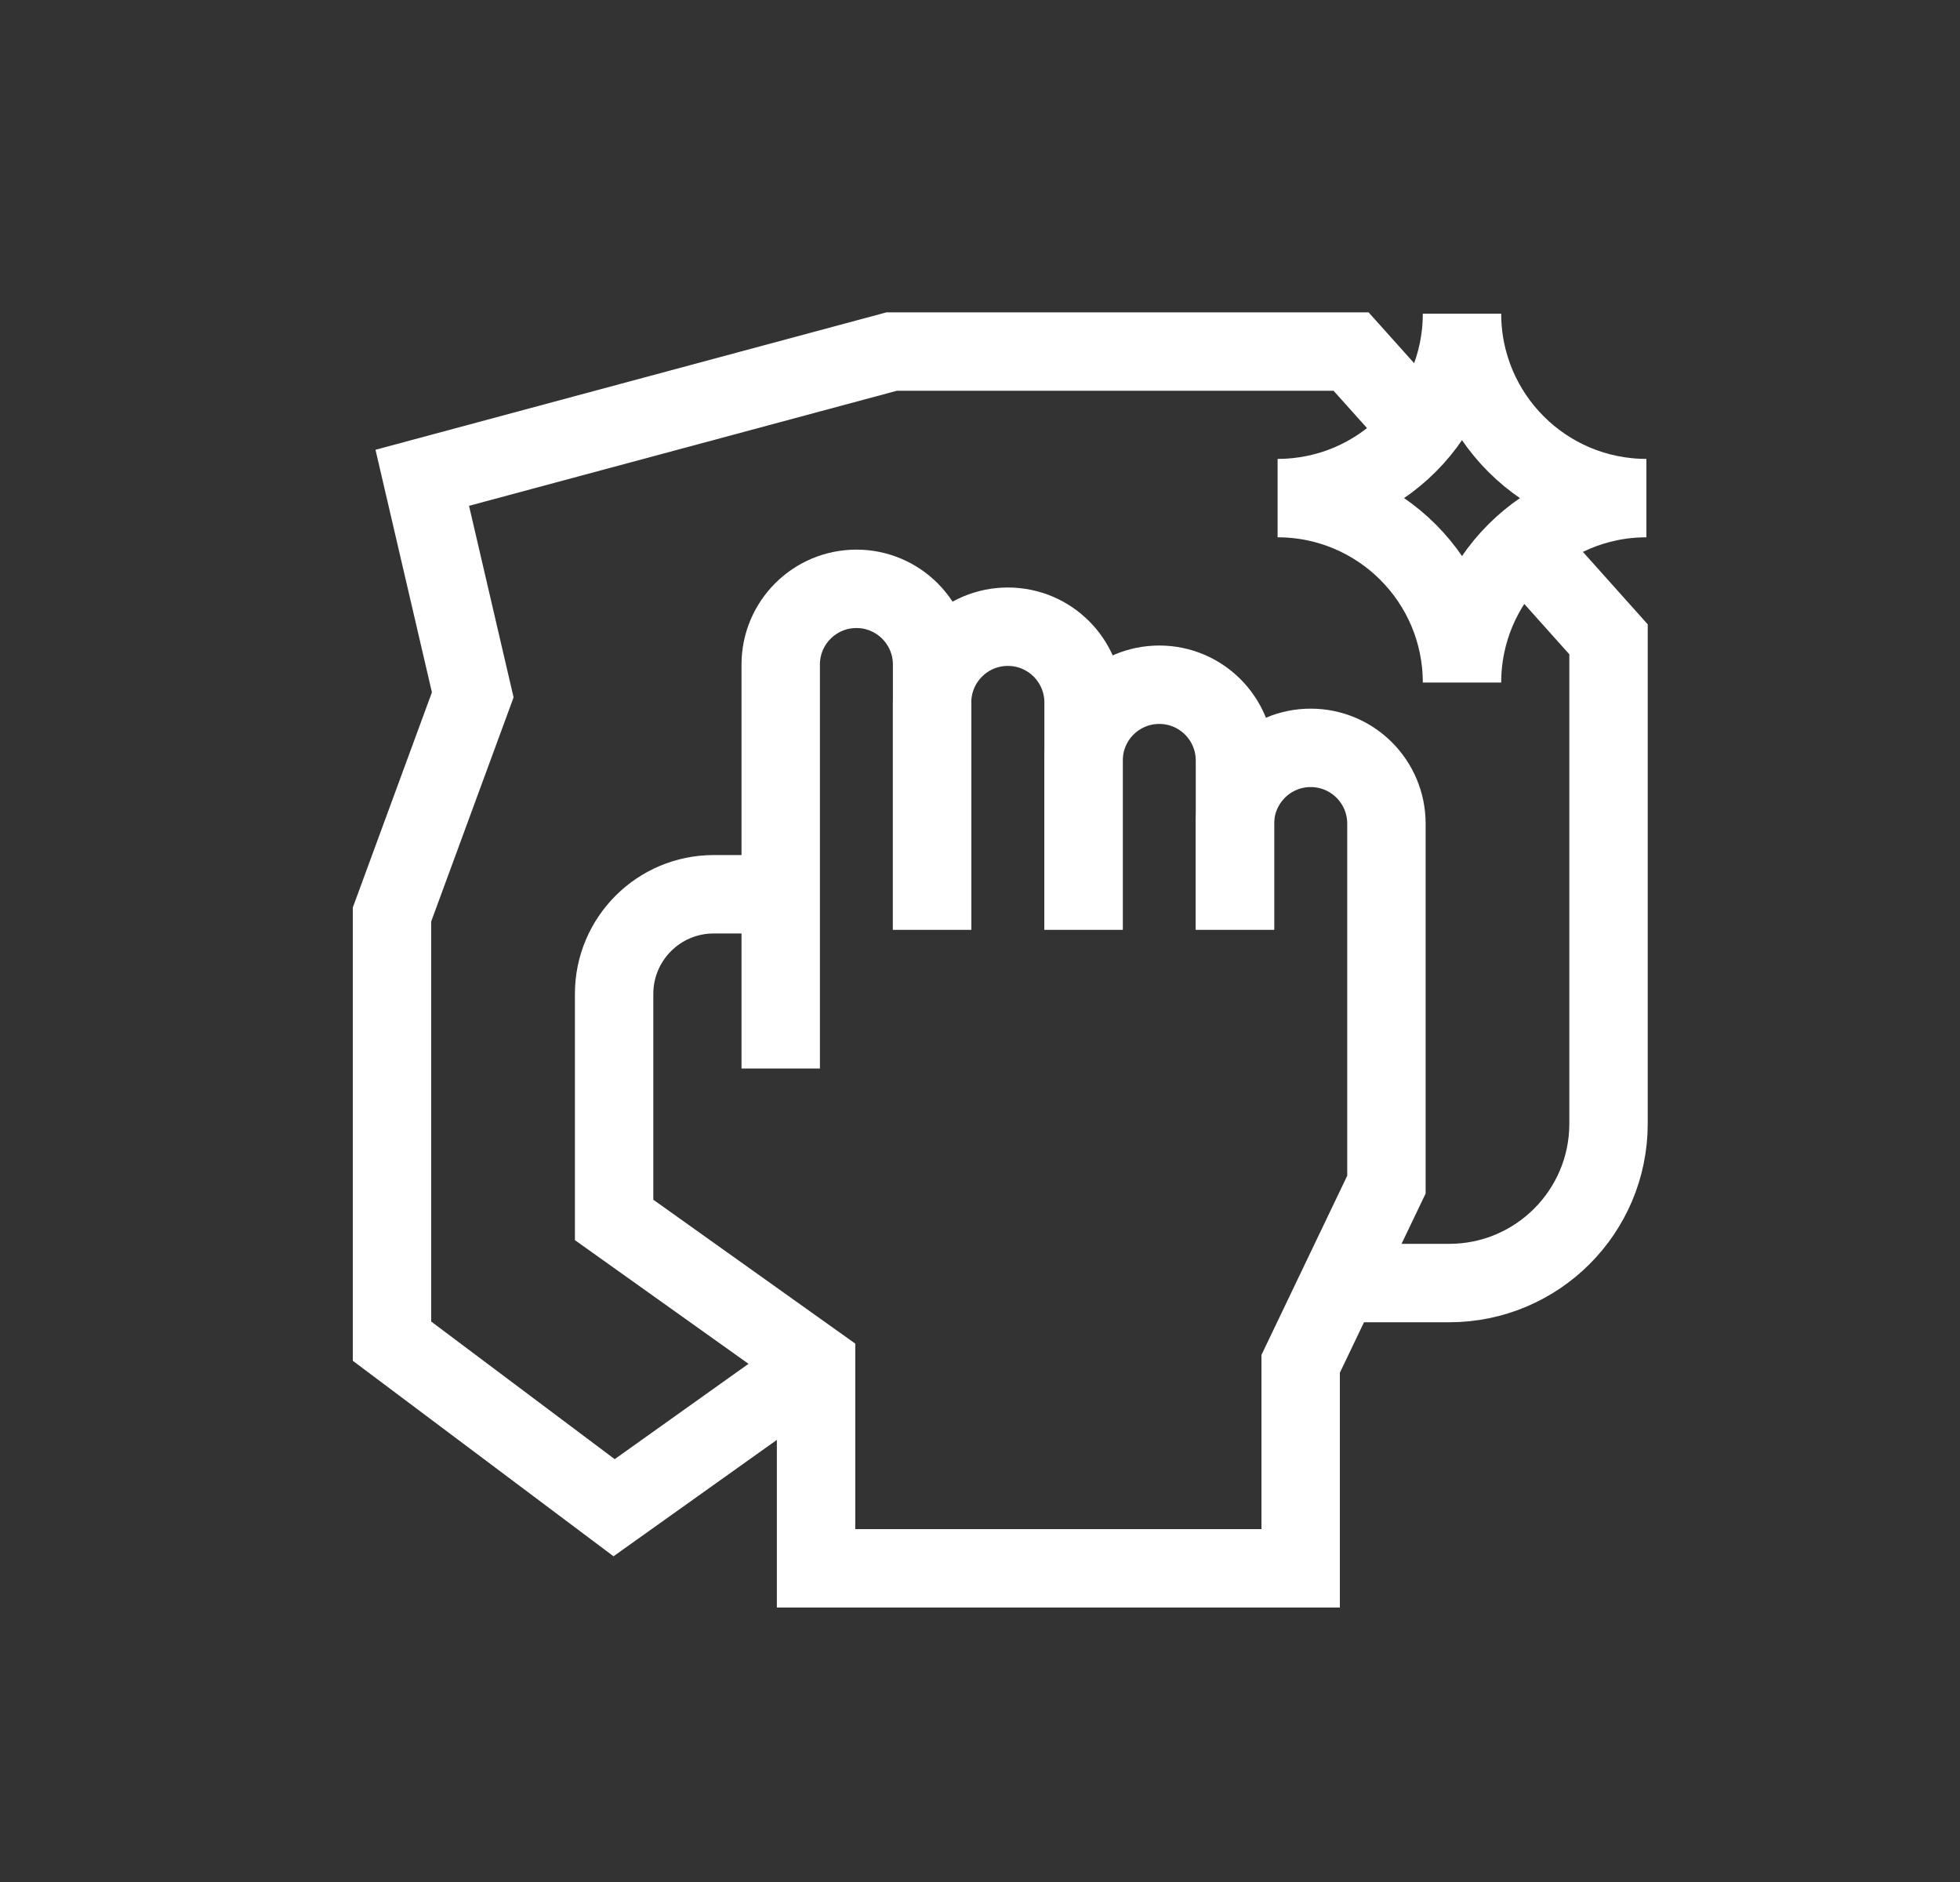
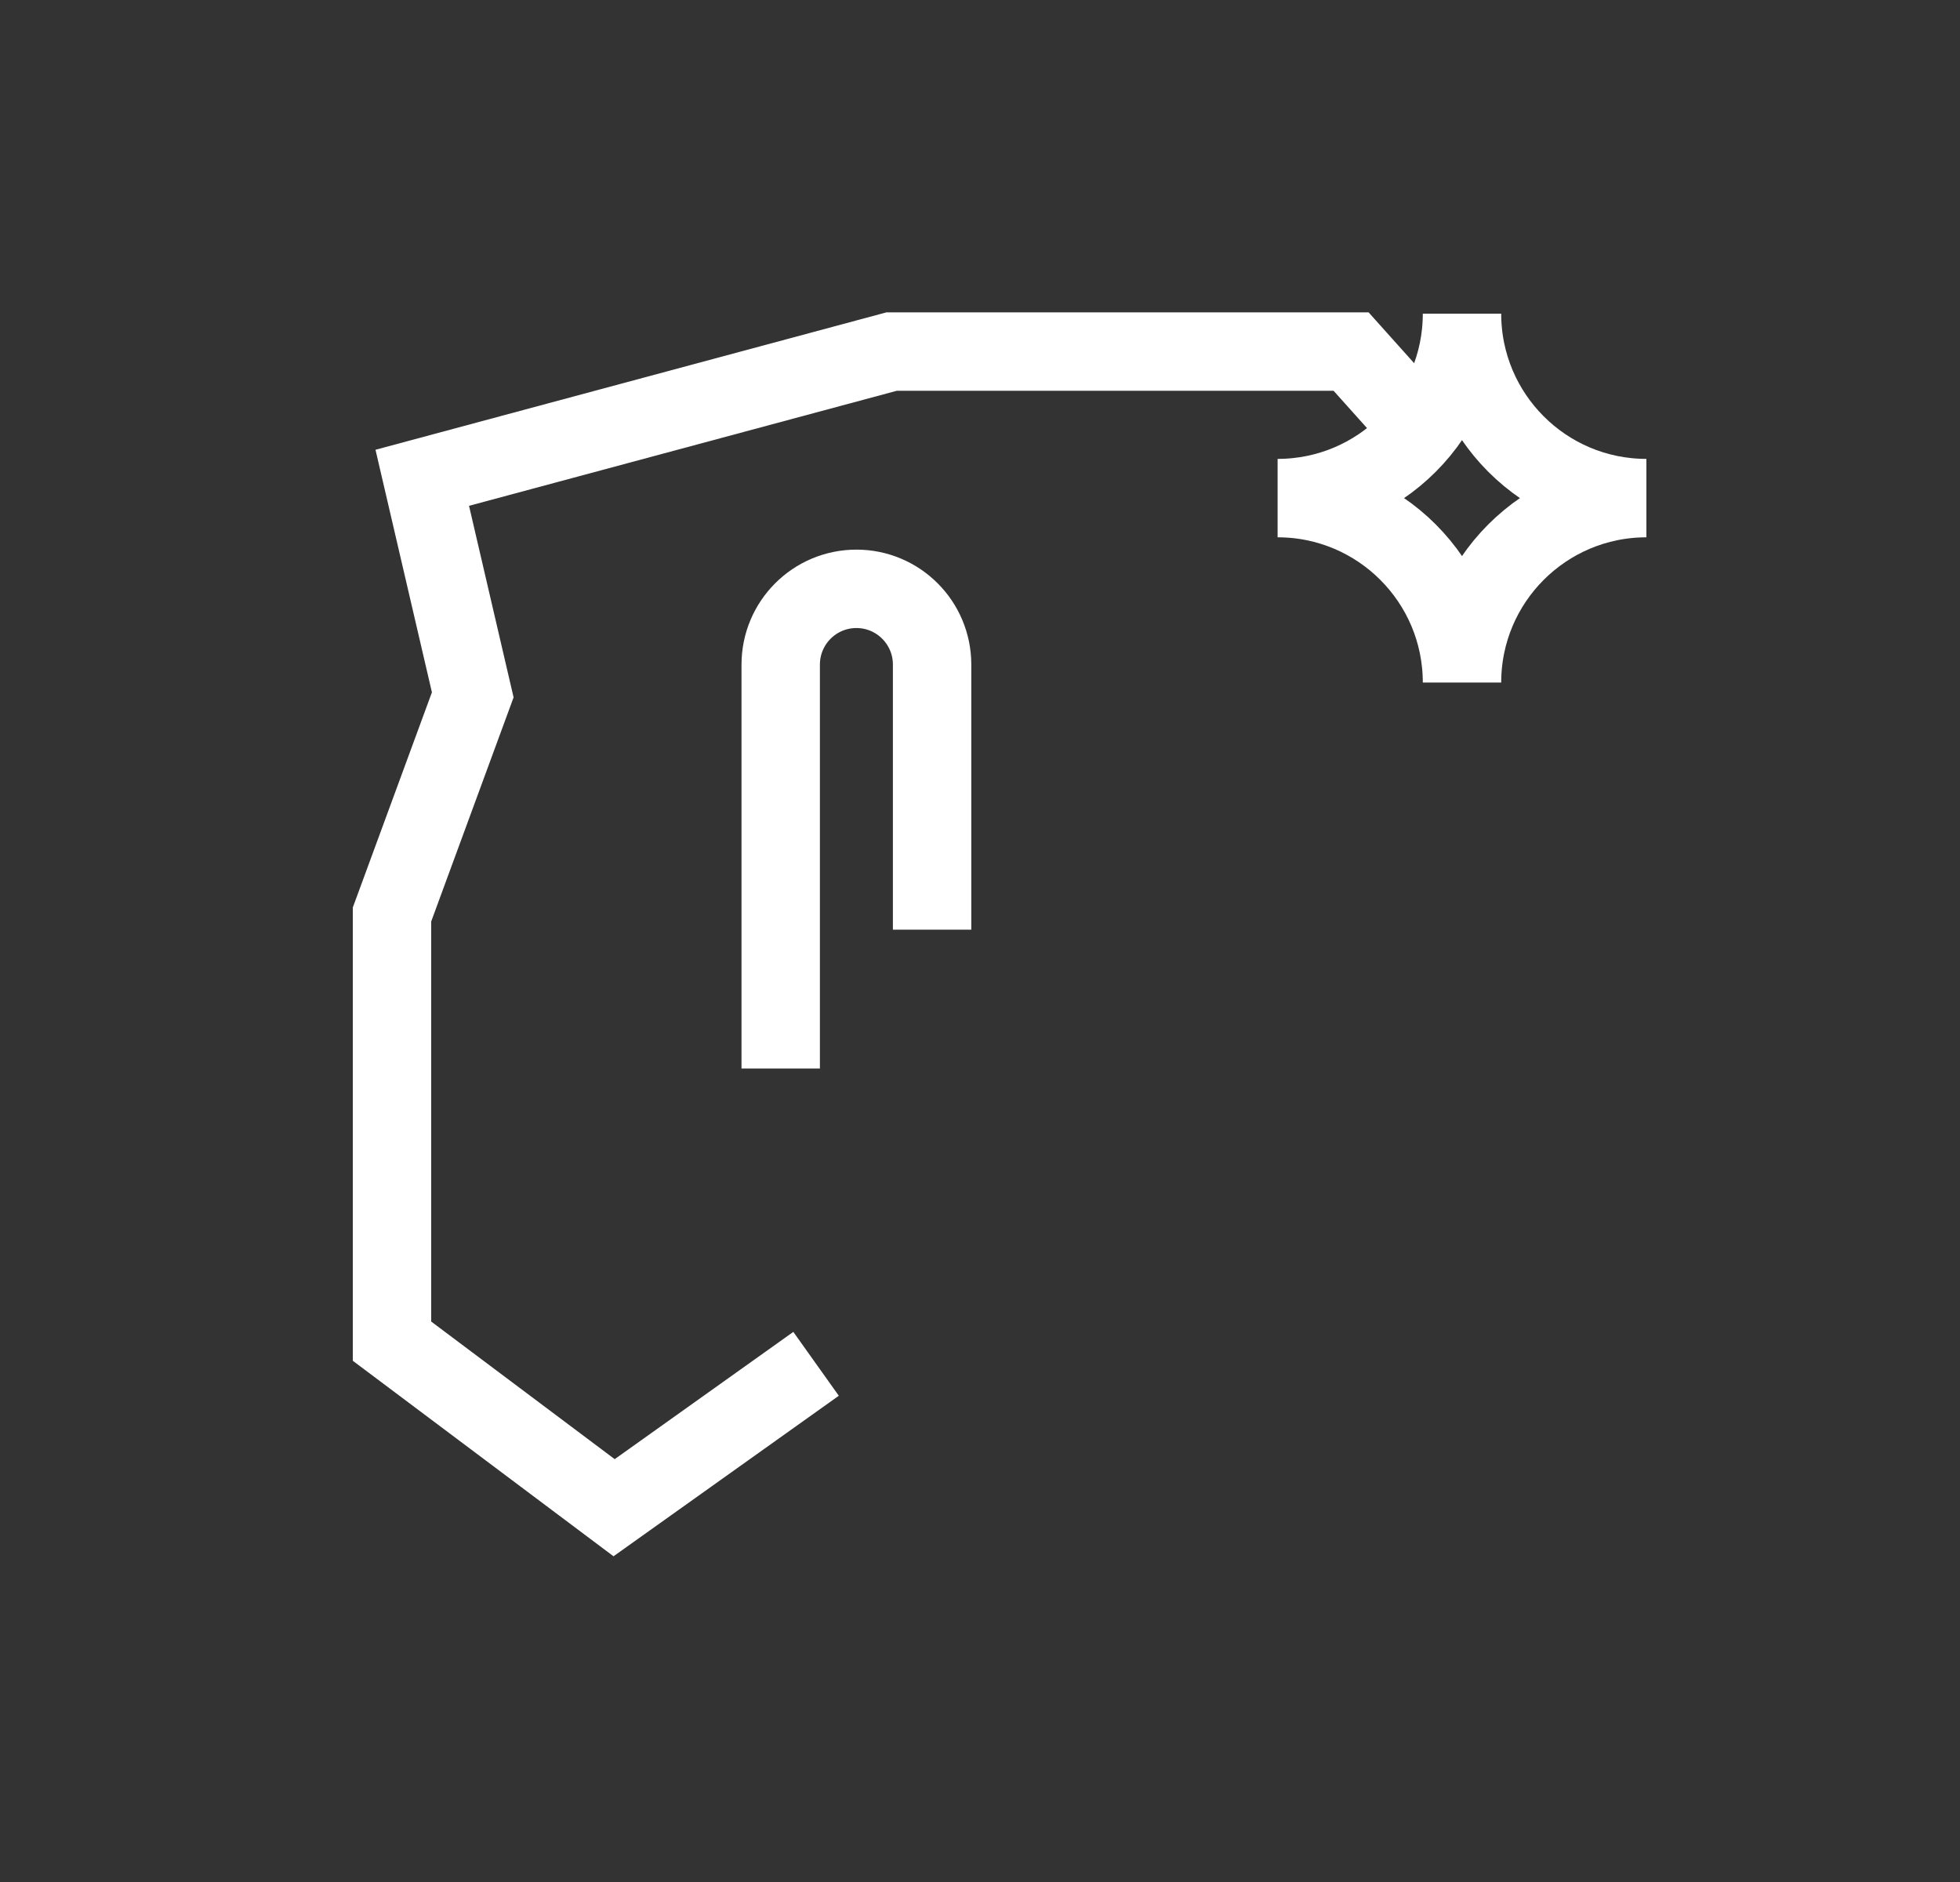
<svg xmlns="http://www.w3.org/2000/svg" width="25" height="24" viewBox="0 0 25 24" fill="none">
  <rect x="0" y="0" width="25" height="24" fill="#333333" stroke="none" />
-   <path d="M11.889 11.855V8.958C11.889 8.425 12.322 7.992 12.855 7.992C13.389 7.992 13.821 8.425 13.821 8.958V11.855" stroke="white" stroke-miterlimit="10" />
-   <path d="M13.821 11.855V9.698C13.821 9.165 14.253 8.732 14.787 8.732C15.32 8.732 15.752 9.165 15.752 9.698V11.855" stroke="white" stroke-miterlimit="10" />
  <path d="M9.958 13.626V8.475C9.958 7.942 10.39 7.509 10.924 7.509C11.457 7.509 11.889 7.942 11.889 8.475V11.855" stroke="white" stroke-miterlimit="10" />
-   <path d="M15.752 11.855V10.503C15.752 9.97 16.185 9.537 16.718 9.537C17.252 9.537 17.684 9.97 17.684 10.503V15.107L16.59 17.392V20H10.409V17.392L7.833 15.557V12.675C7.833 11.973 8.402 11.404 9.103 11.404H9.829" stroke="white" stroke-miterlimit="10" />
-   <path d="M19.48 6.994L20.517 8.153V14.329C20.517 15.452 19.607 16.362 18.484 16.362H17.04" stroke="white" stroke-miterlimit="10" />
  <path d="M10.409 17.392L7.833 19.227L5 17.103V11.662L6.03 8.861L5.386 6.093L11.374 4.483H17.233L18.103 5.454" stroke="white" stroke-miterlimit="10" />
  <path d="M18.648 4C18.648 5.299 17.595 6.352 16.296 6.352C17.595 6.352 18.648 7.405 18.648 8.704C18.648 7.405 19.701 6.352 21 6.352C19.701 6.352 18.648 5.299 18.648 4Z" stroke="white" stroke-miterlimit="10" />
</svg>